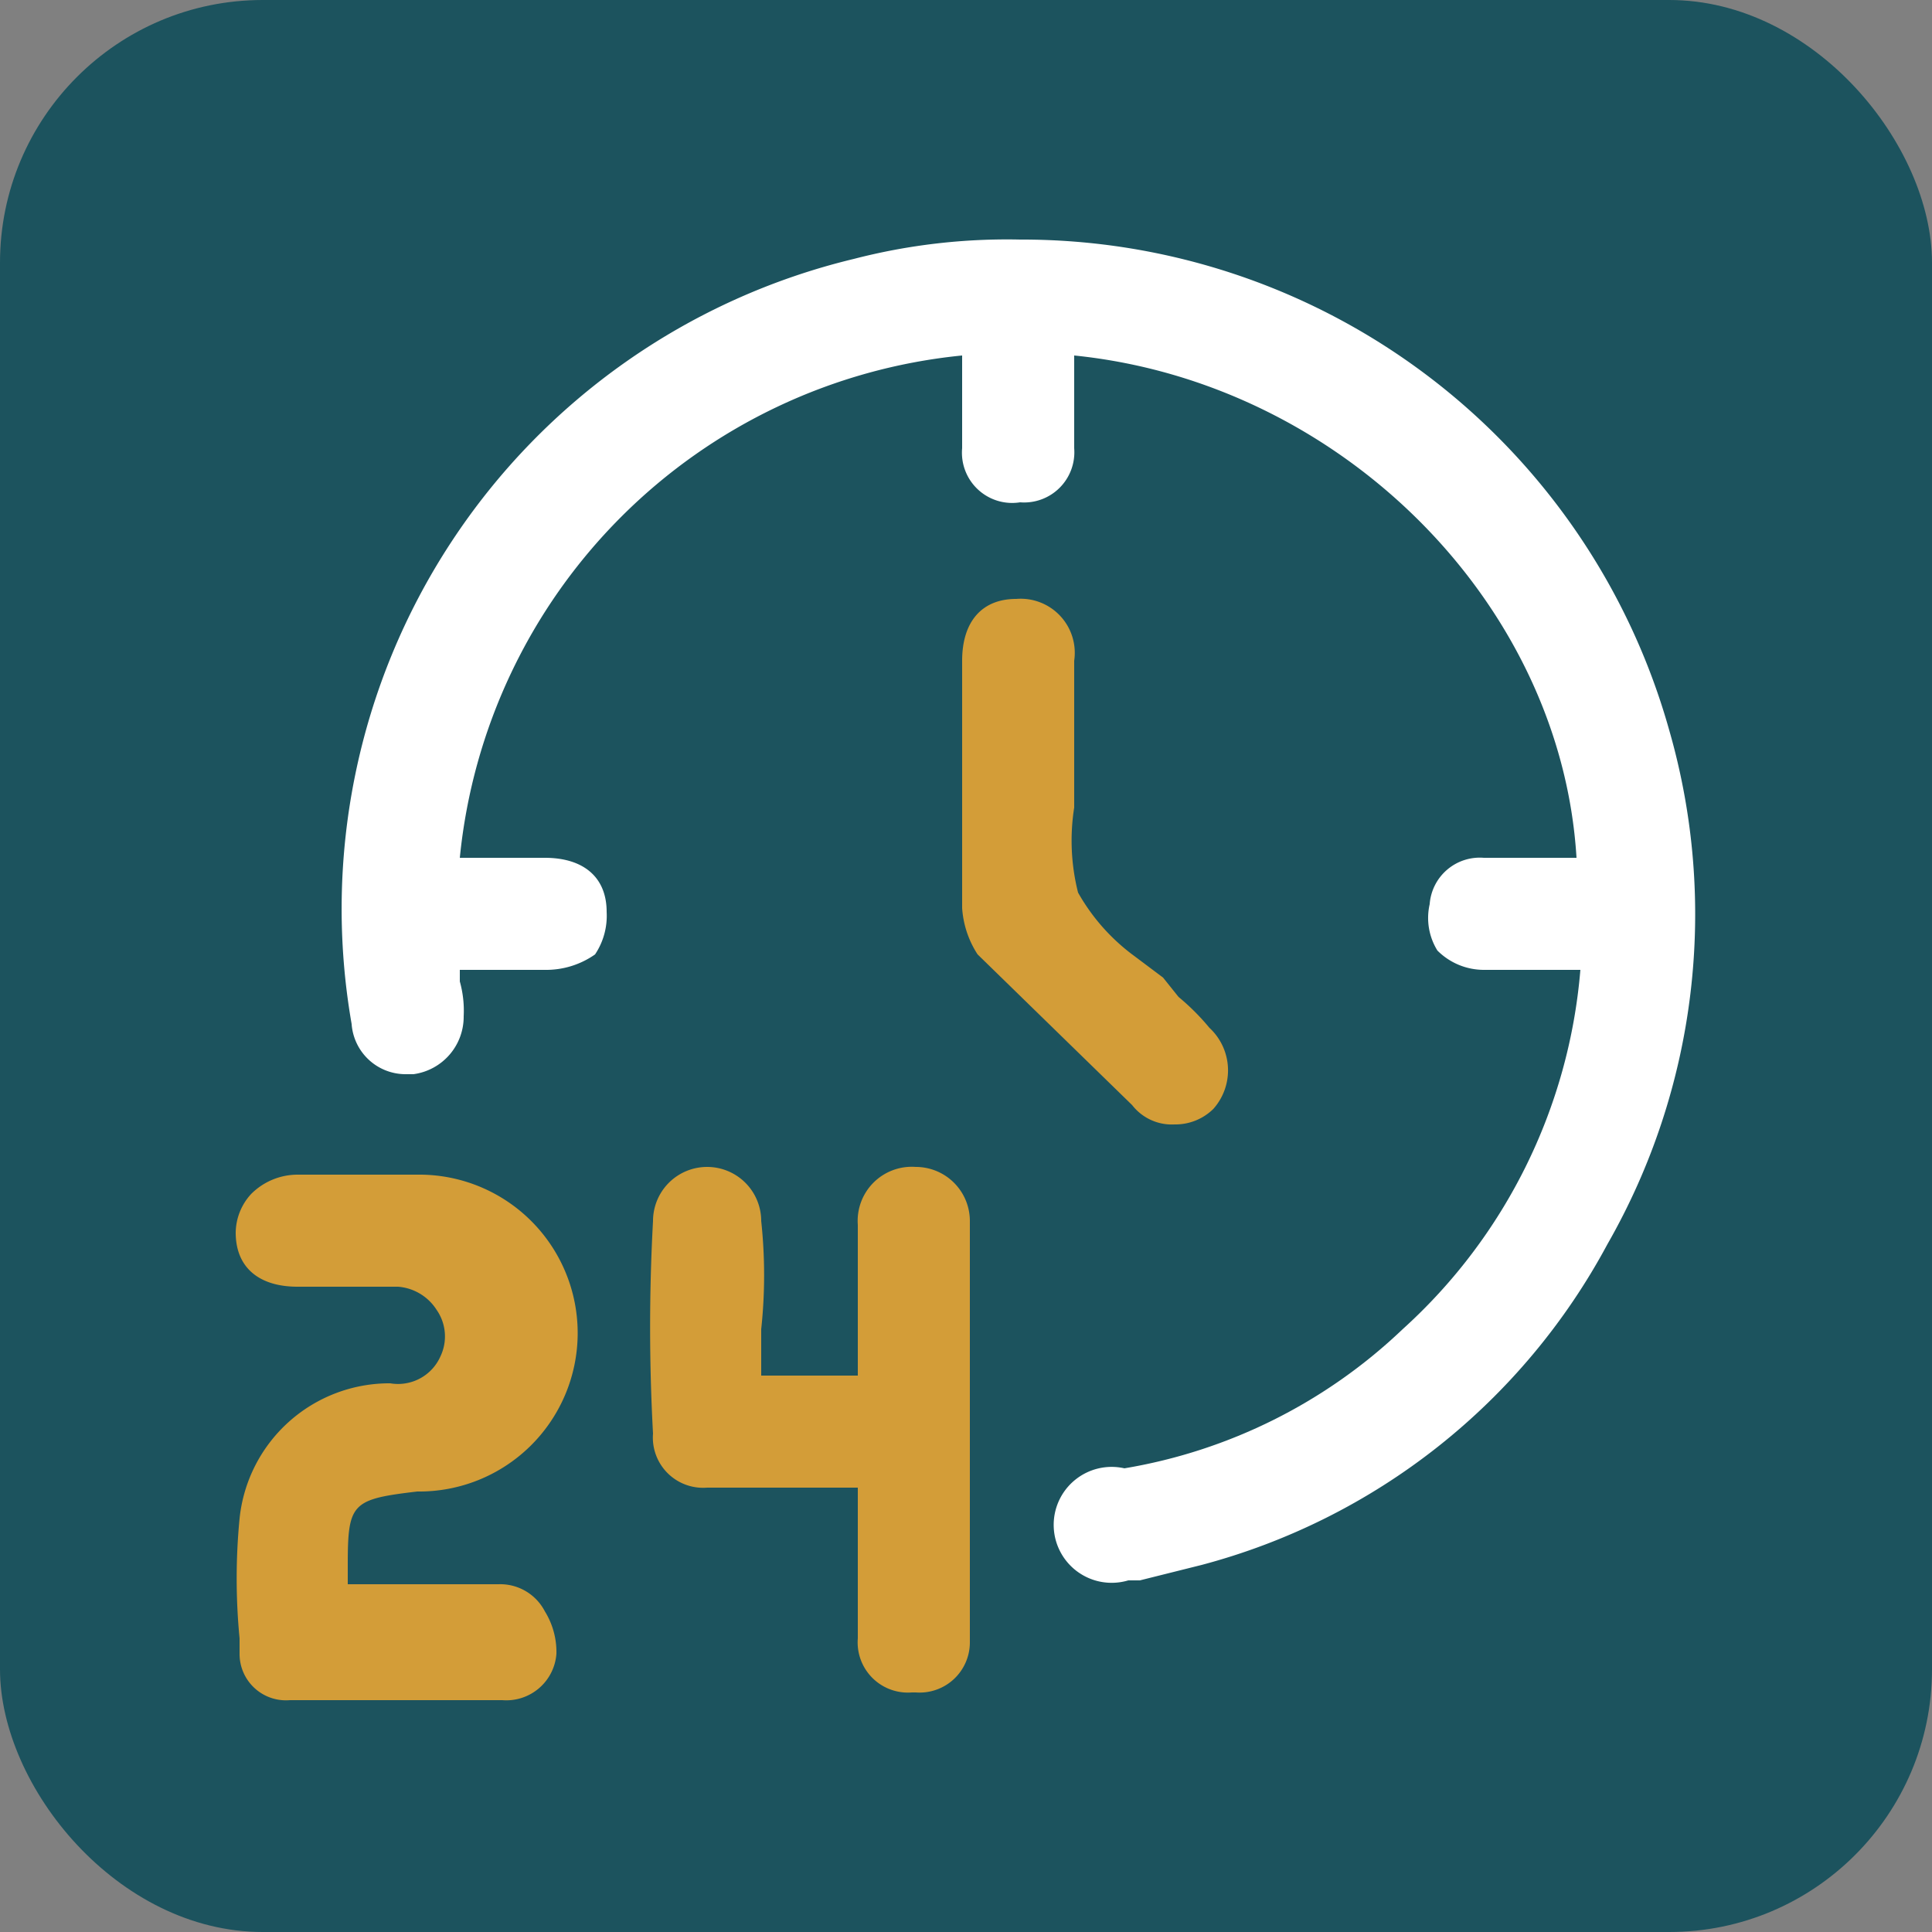
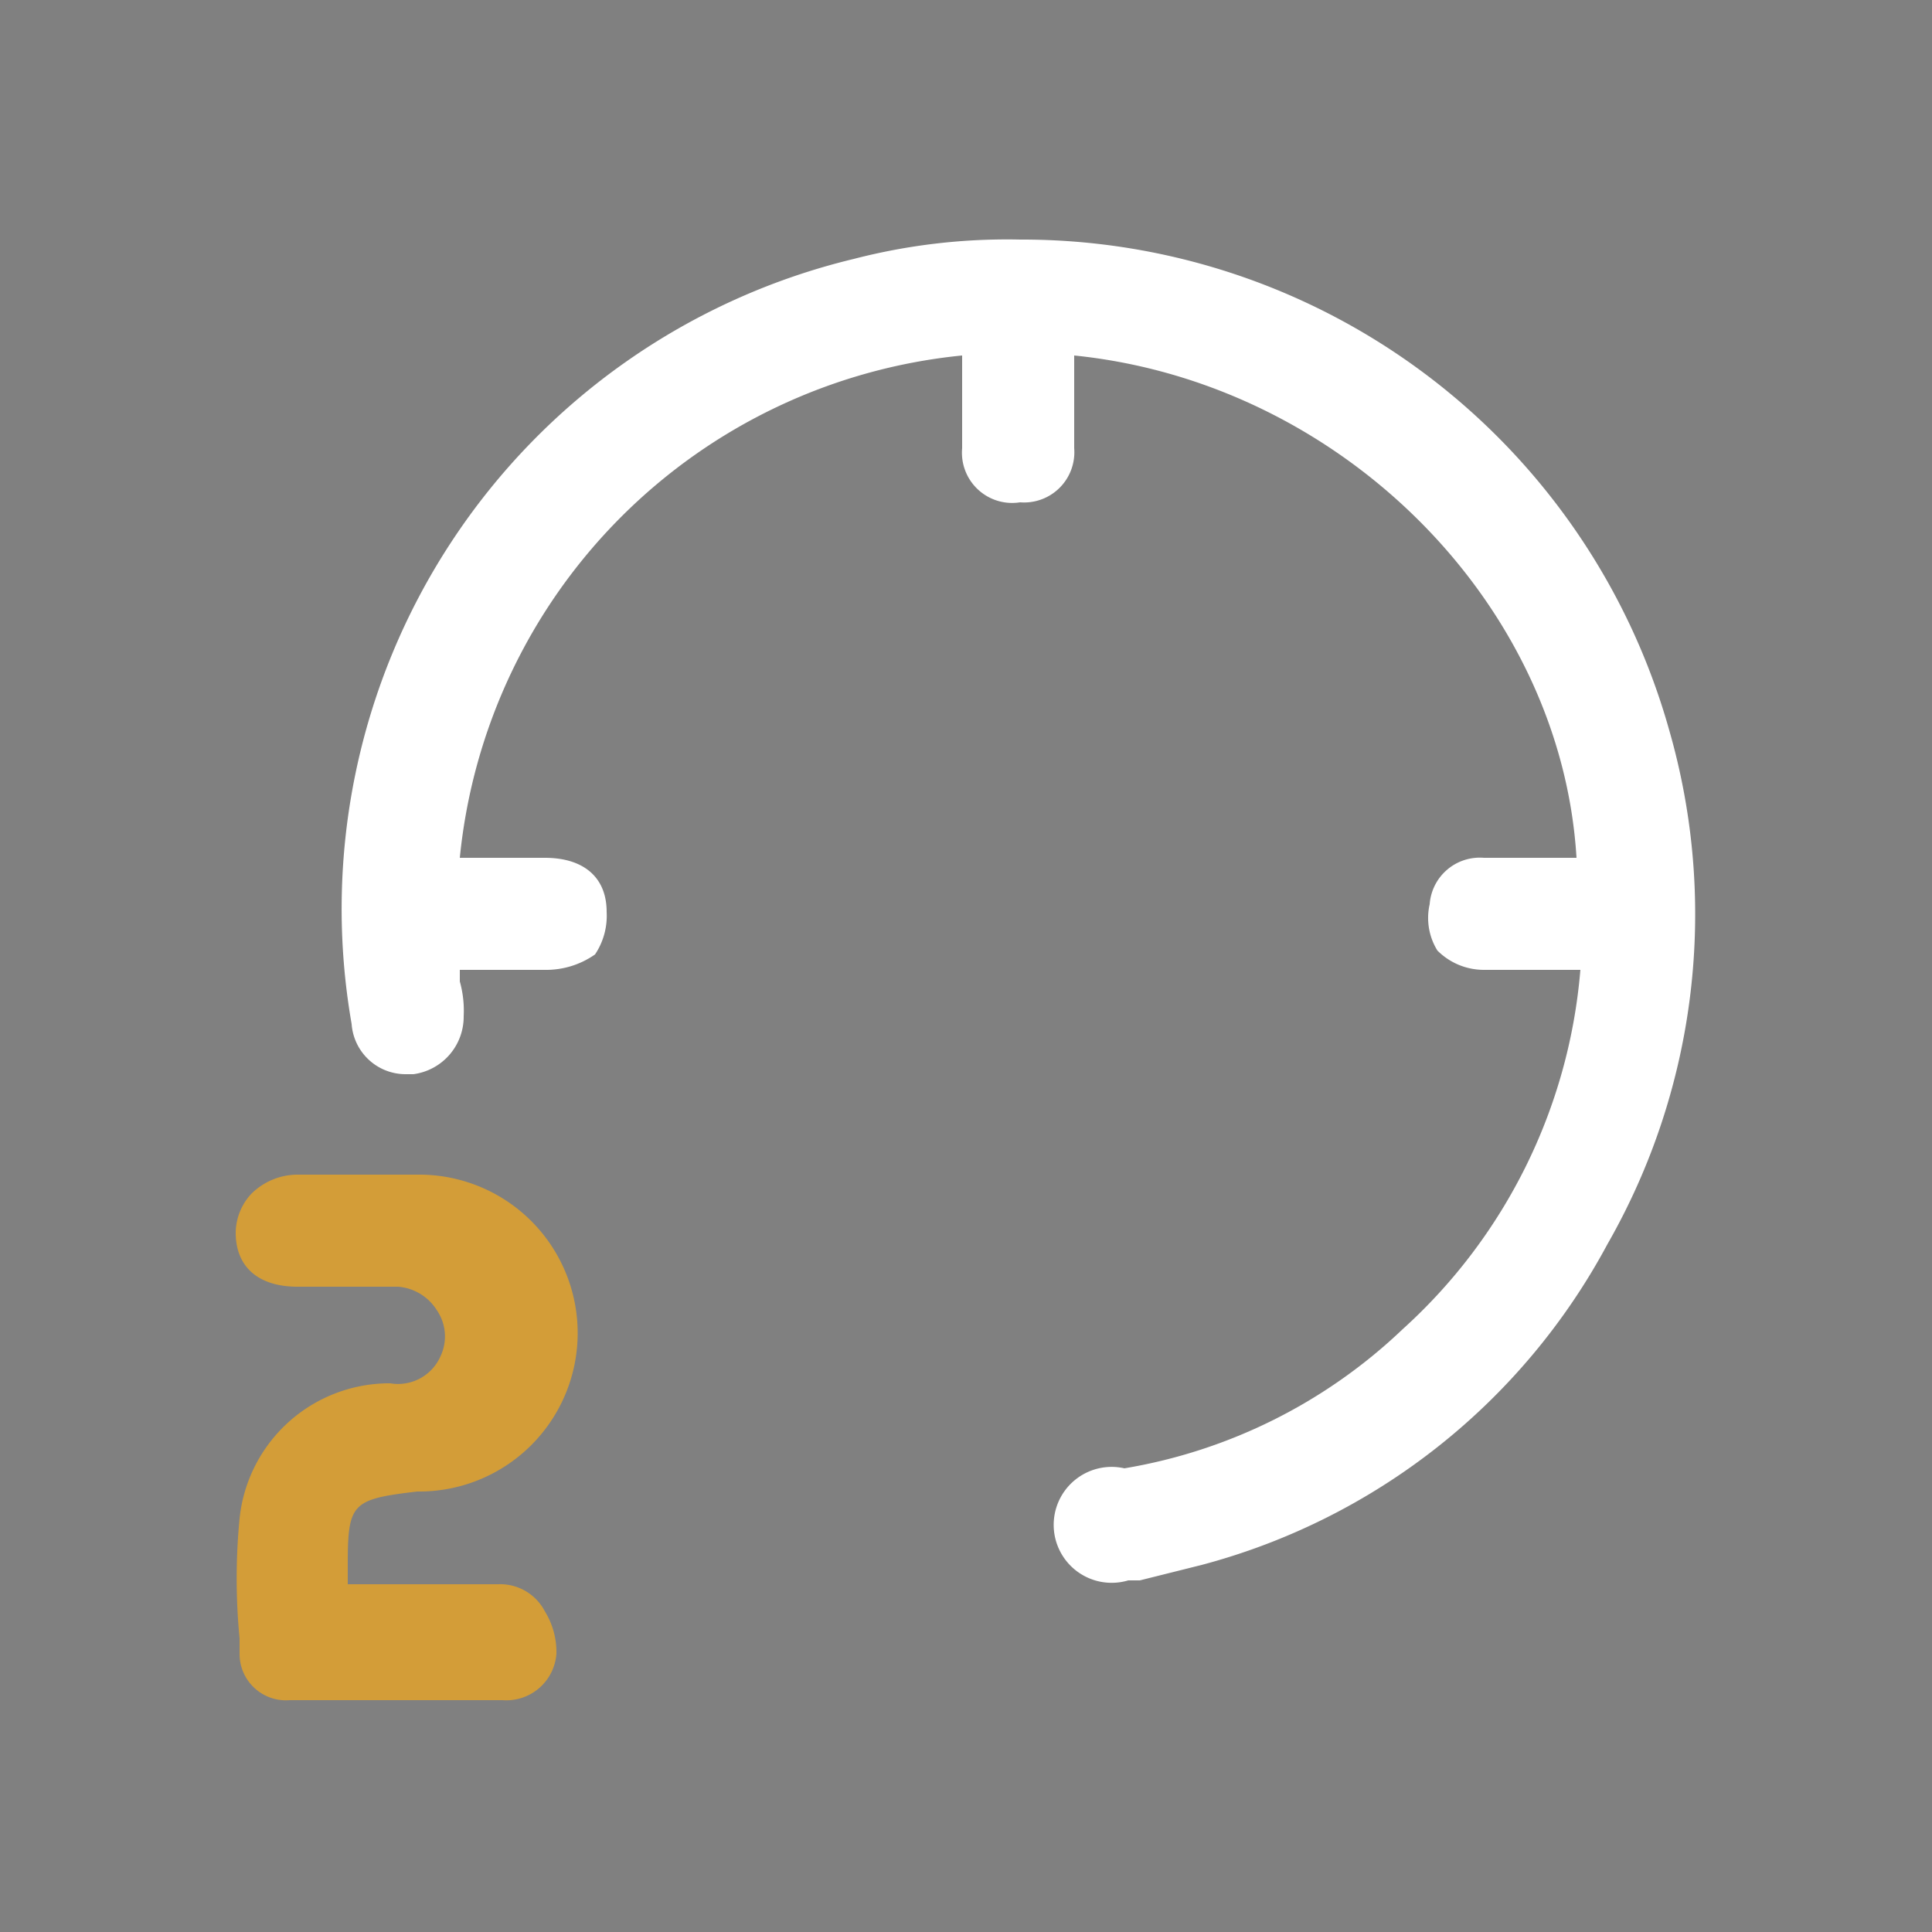
<svg xmlns="http://www.w3.org/2000/svg" viewBox="0 0 50 50">
  <rect x="0" y="0" width="50" height="50" fill="#808080" stroke="none" />
-   <rect width="50" height="50" rx="6.8" style="fill:#1c535e" />
  <path d="M43.2,18.9A17.4,17.4,0,0,0,26.4,6.2a15.8,15.8,0,0,0-4.3.5,17.3,17.3,0,0,0-13,19.8,1.4,1.4,0,0,0,1.4,1.3h.2A1.5,1.5,0,0,0,12,26.3a2.8,2.8,0,0,0-.1-.9v-.3h2.2a2.2,2.2,0,0,0,1.3-.4,1.8,1.8,0,0,0,.3-1.1c0-.9-.6-1.4-1.6-1.4H11.9a14.5,14.5,0,0,1,13-13v2.4A1.3,1.3,0,0,0,26.4,13h0a1.3,1.3,0,0,0,1.4-1.4V9.2c6.9.7,12.6,6.4,13,13H38.4A1.3,1.3,0,0,0,37,23.4a1.6,1.6,0,0,0,.2,1.2,1.7,1.7,0,0,0,1.2.5h2.5a14.1,14.1,0,0,1-4.6,9.3A13.7,13.7,0,0,1,29.1,38a1.5,1.5,0,1,0,.1,2.9h.3l1.6-.4a16.8,16.8,0,0,0,10.5-8.3A17.2,17.2,0,0,0,43.2,18.9Z" style="fill:#fff" />
  <path d="M12.9,41H9v-.5c0-1.6.1-1.7,1.8-1.9a4.1,4.1,0,0,0,.1-8.2H7.7a1.7,1.7,0,0,0-1.2.5,1.5,1.5,0,0,0-.4,1c0,.9.6,1.4,1.6,1.4h2.6a1.3,1.3,0,0,1,1,.6,1.2,1.2,0,0,1,.1,1.2,1.2,1.2,0,0,1-1.3.7,3.9,3.9,0,0,0-3.9,3.5,16.1,16.1,0,0,0,0,3.1v.4a1.2,1.2,0,0,0,1.3,1.2H13a1.3,1.3,0,0,0,1.4-1.2,2,2,0,0,0-.3-1.1A1.3,1.3,0,0,0,12.9,41Z" style="fill:#d39d38" />
-   <path d="M23.7,30.2a1.4,1.4,0,0,0-1.5,1.5v3.9H19.7V34.4a13.1,13.1,0,0,0,0-2.8,1.4,1.4,0,1,0-2.8,0,50.4,50.4,0,0,0,0,5.5,1.3,1.3,0,0,0,1.4,1.4h3.9v3.9a1.3,1.3,0,0,0,1.4,1.4h.1a1.3,1.3,0,0,0,1.4-1.3V31.6A1.4,1.4,0,0,0,23.7,30.2Z" style="fill:#d39d38" />
-   <path d="M30.4,29.1a1.4,1.4,0,0,0,1-.4,1.5,1.5,0,0,0-.1-2.1,6,6,0,0,0-.8-.8l-.4-.5-.8-.6a5.2,5.2,0,0,1-1.4-1.6,5.5,5.5,0,0,1-.1-2.2v-1h0V17.1a1.4,1.4,0,0,0-1.5-1.6c-.9,0-1.4.6-1.4,1.6v6.4a2.5,2.5,0,0,0,.4,1.2l4,3.9A1.3,1.3,0,0,0,30.4,29.1Z" style="fill:#d39d38" />
</svg>